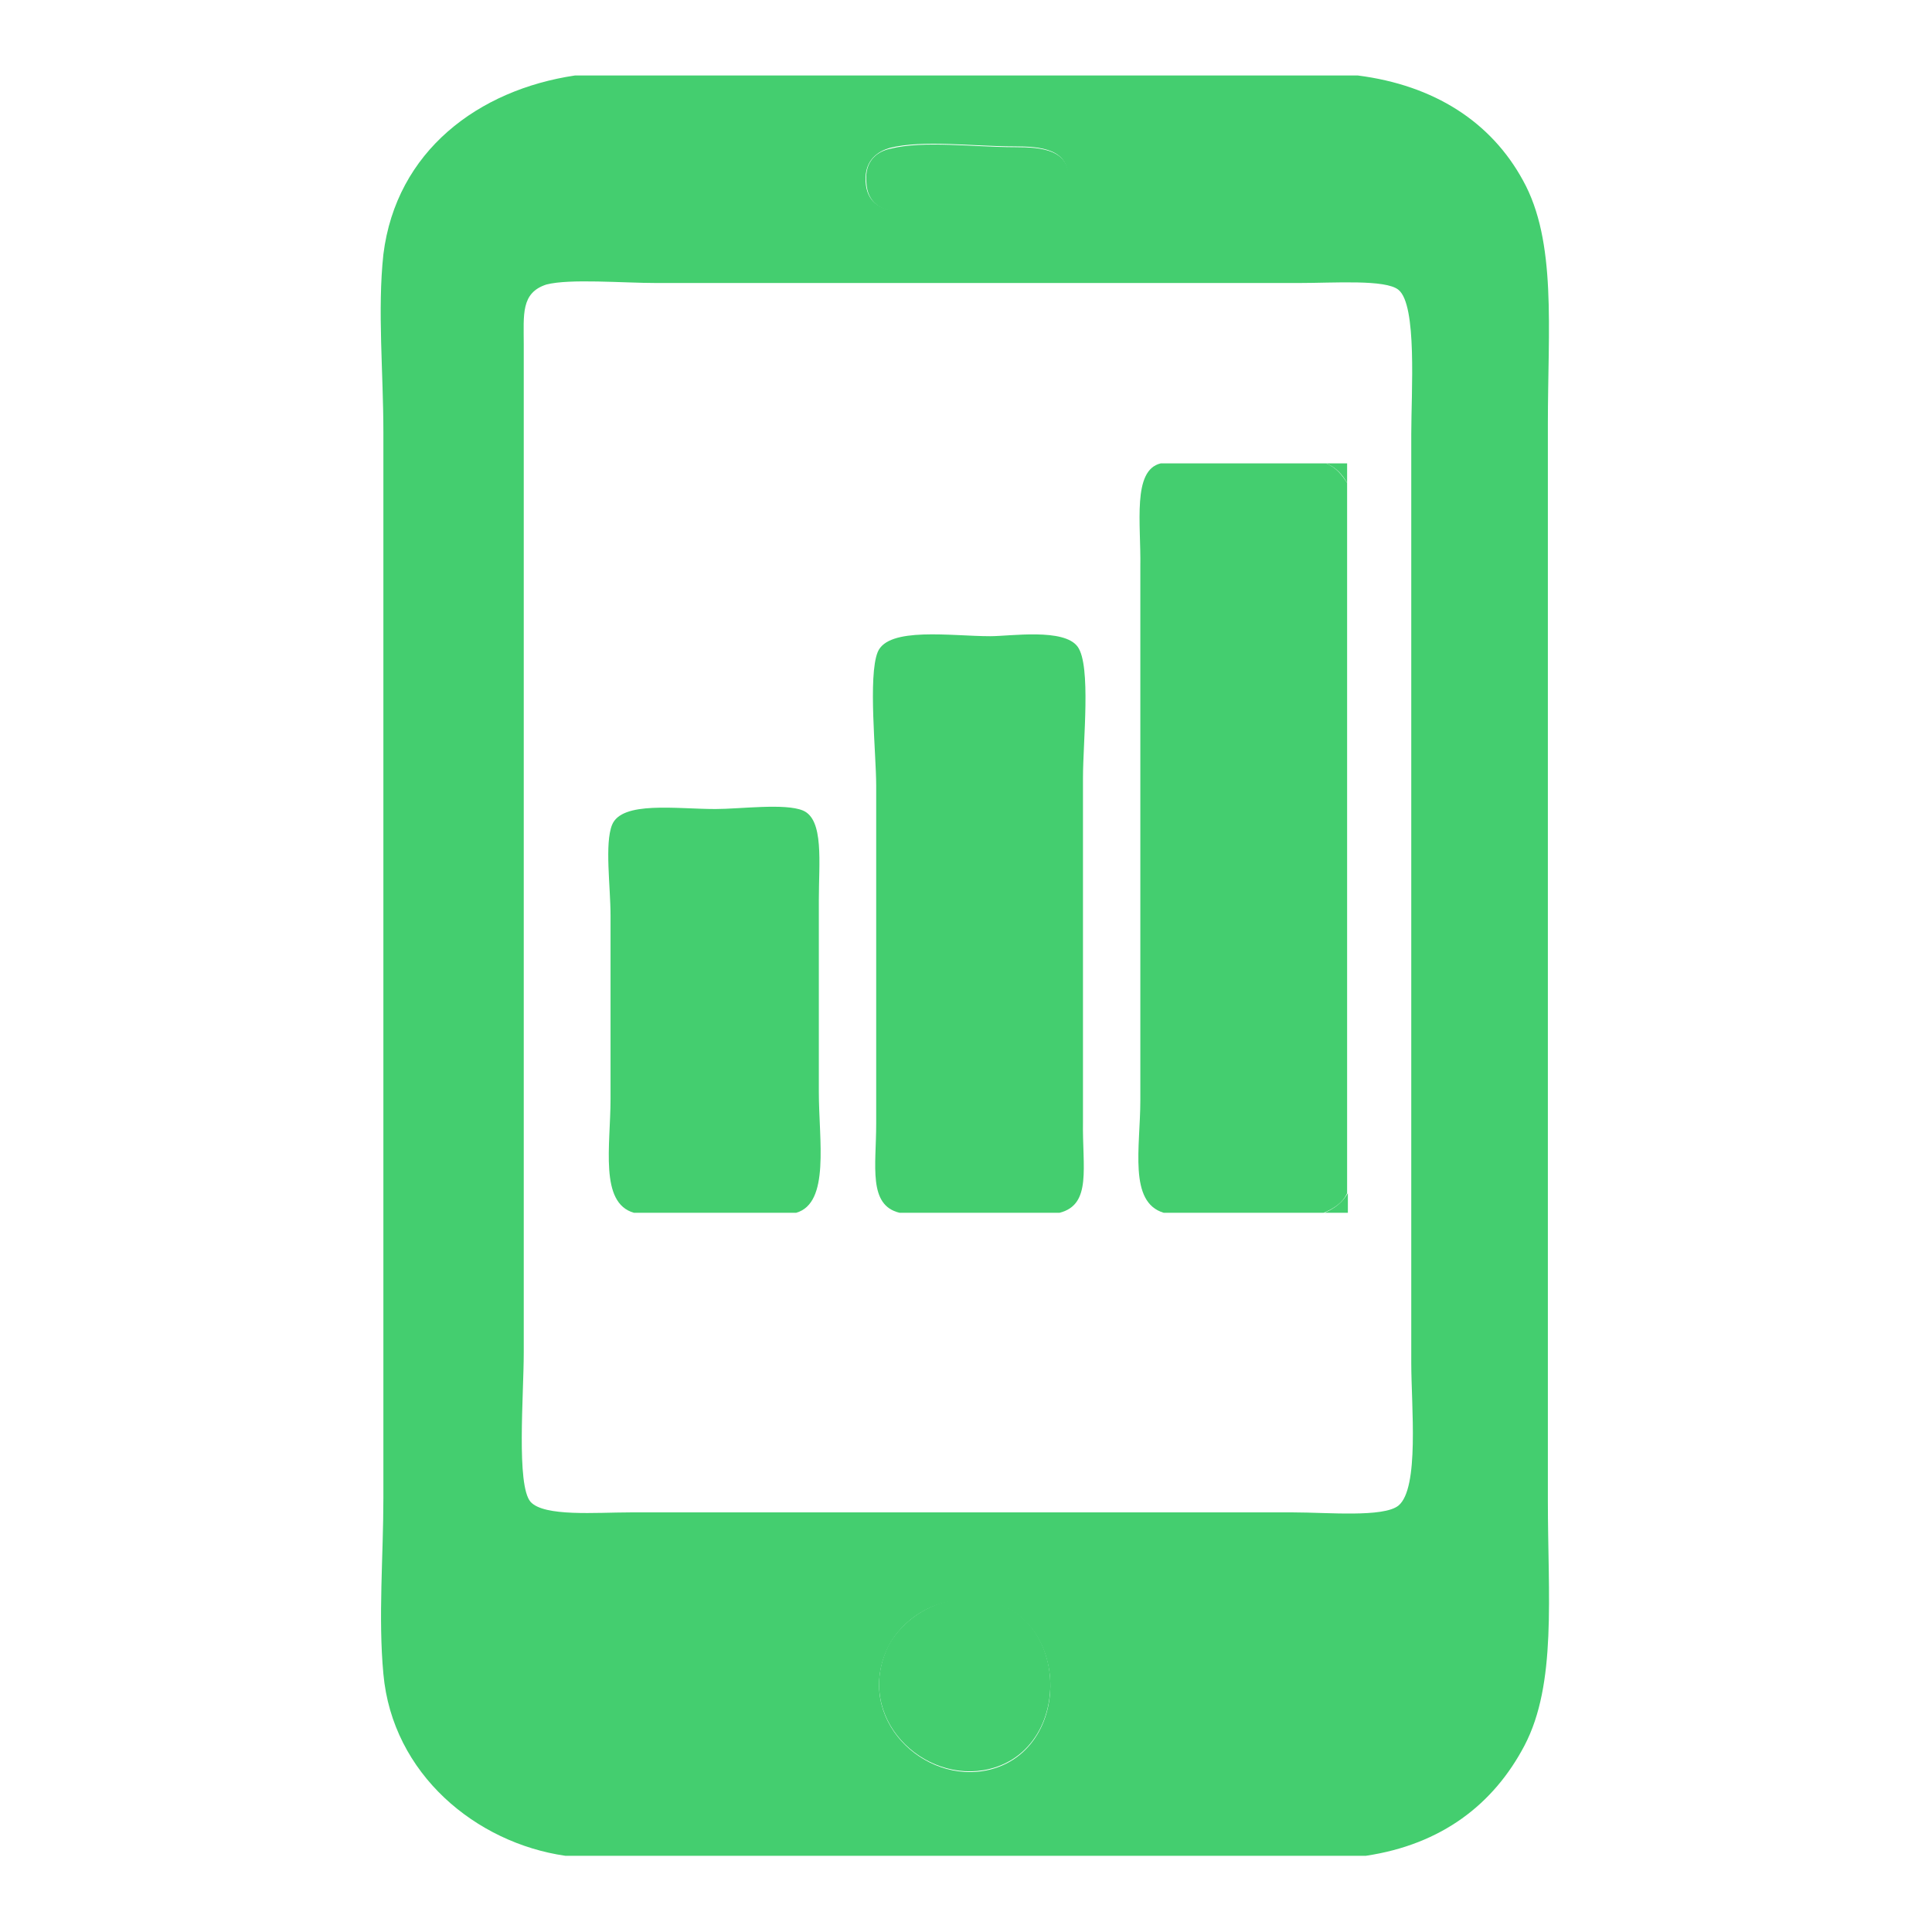
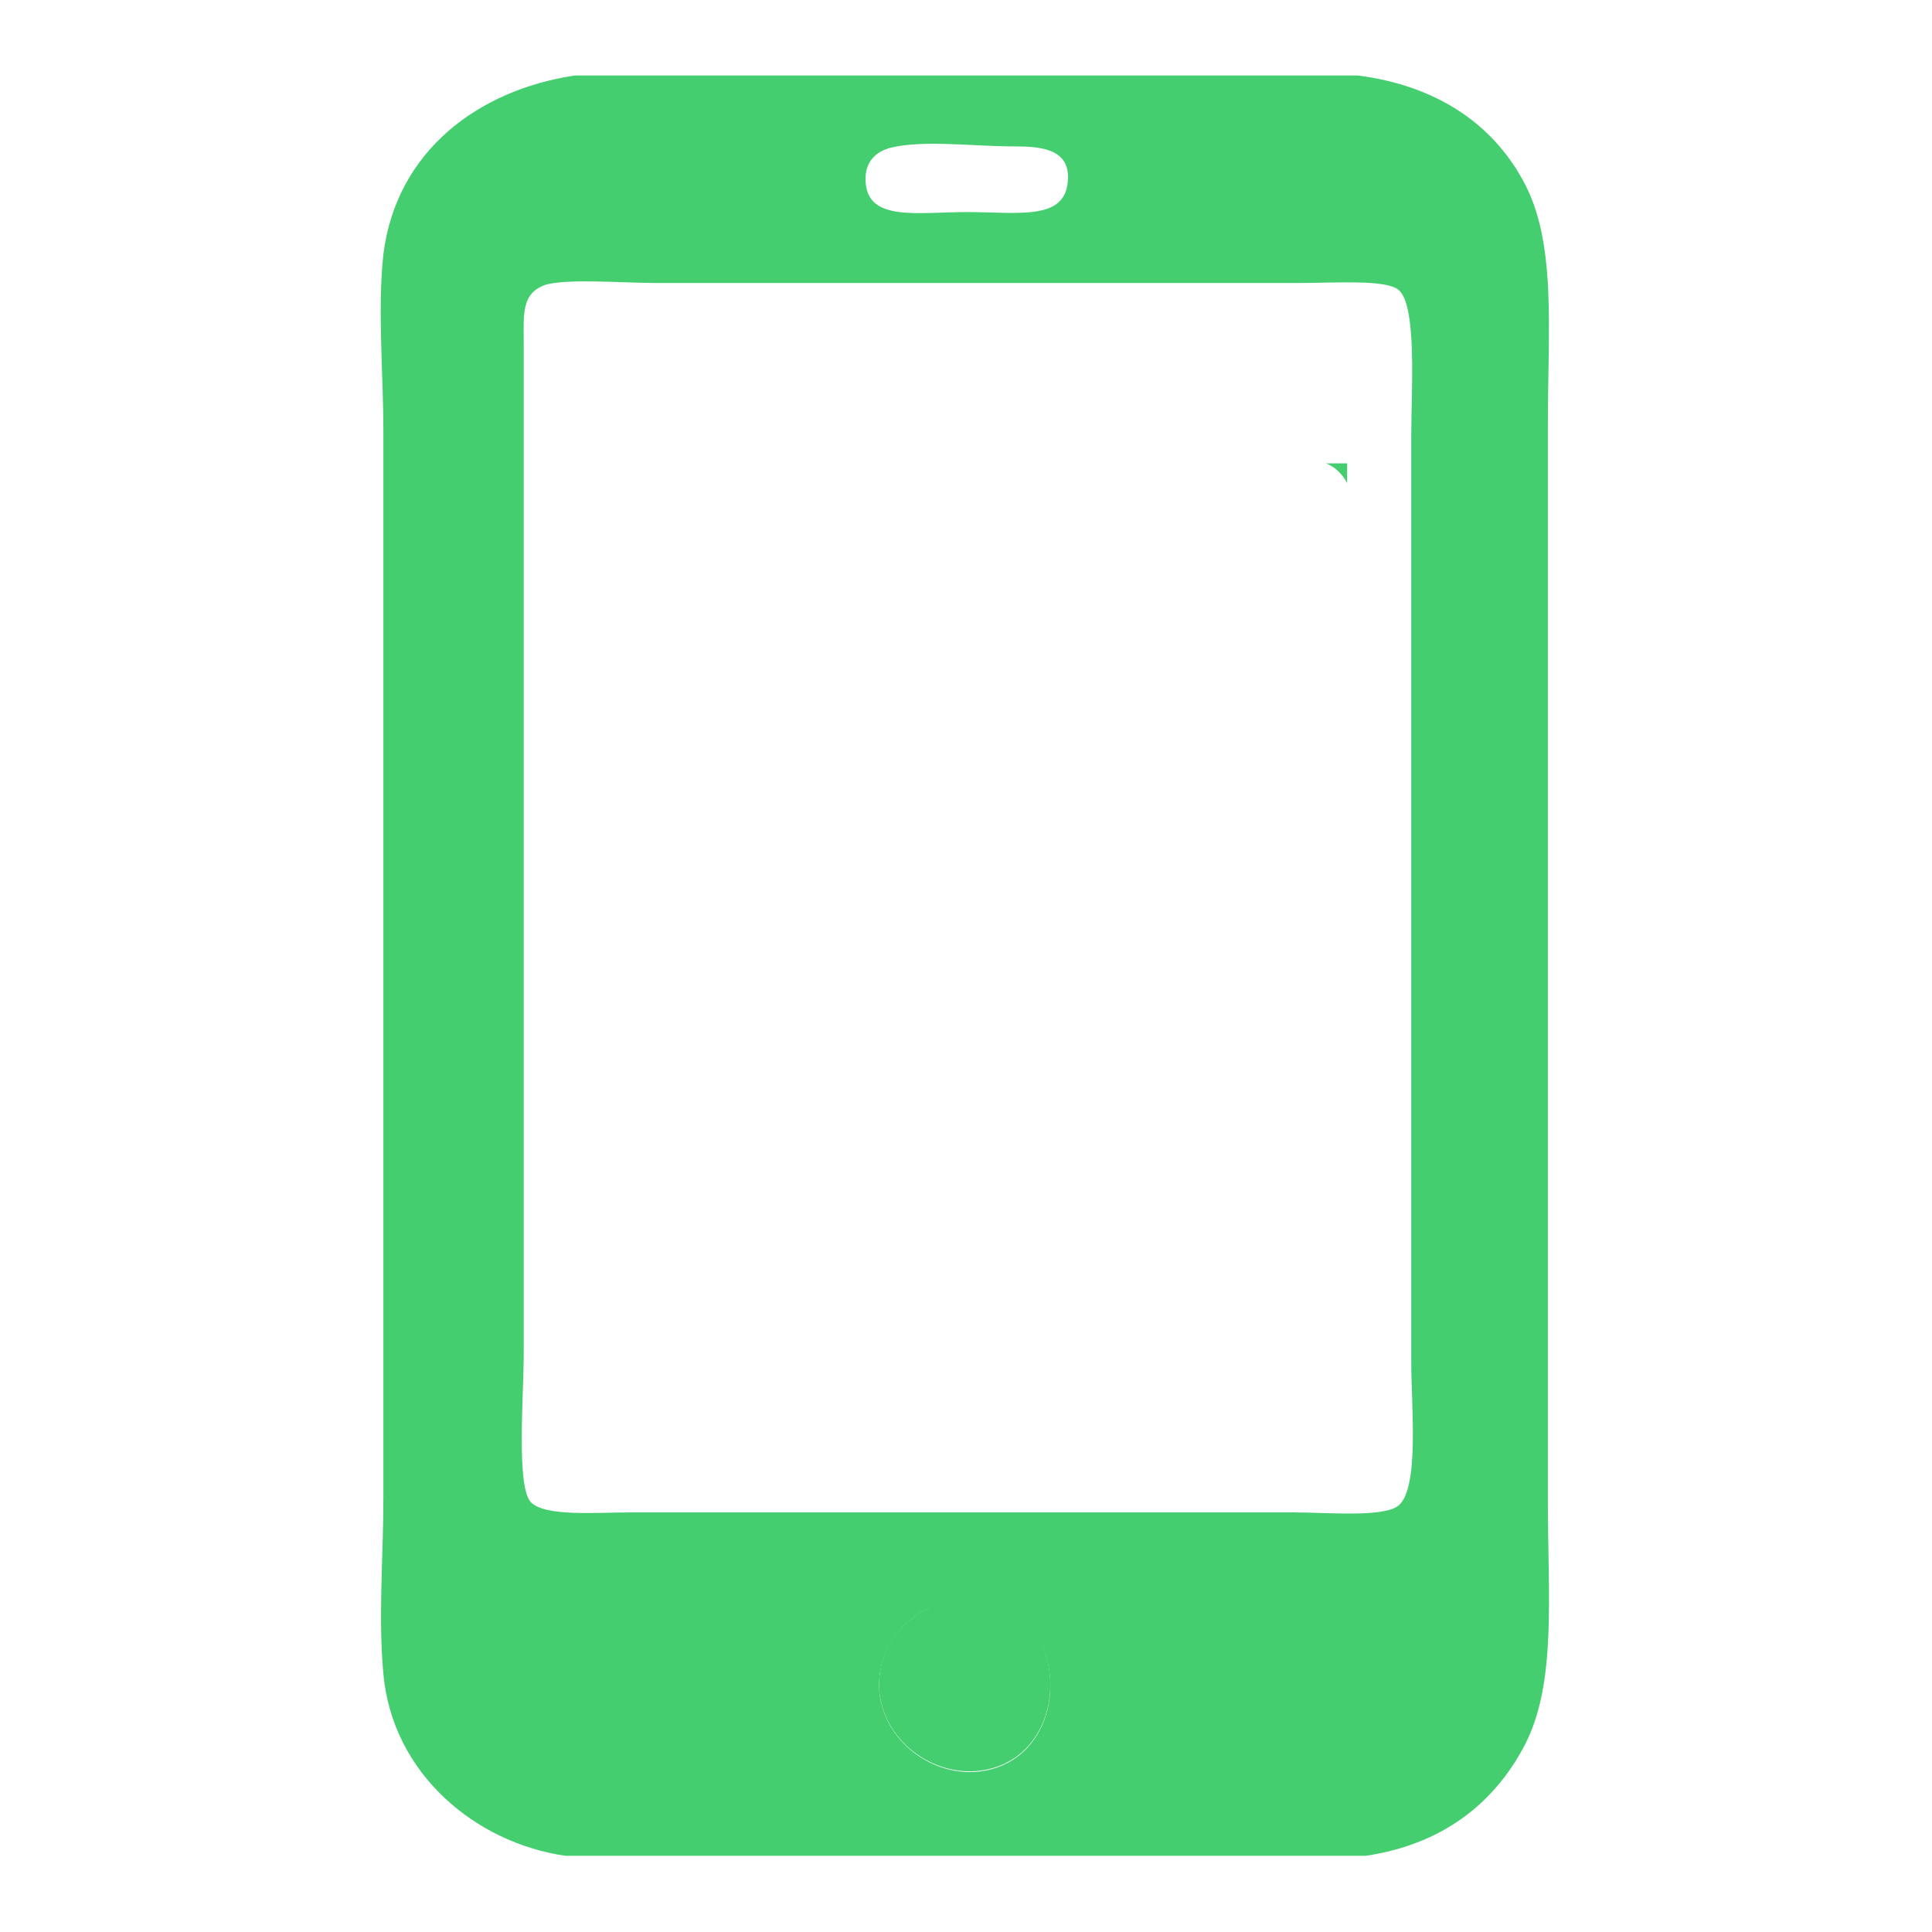
<svg xmlns="http://www.w3.org/2000/svg" width="256" height="256" viewBox="0 0 256 256" fill="none">
-   <path d="M153.8 61.4C161.1 61.4 168.4 61.4 175.7 61.4C177 61.9 177.8 62.9 178.5 64C178.5 95.4 178.5 126.7 178.5 158.1C177.9 159.4 176.8 160.1 175.4 160.7C168.3 160.7 161.3 160.7 154.2 160.7C149.5 159.3 151.1 152 151.1 145.8C151.1 122.2 151.1 98.7 151.1 75.1C151.2 69.4 150 62.3 153.8 61.4Z" fill="#44CE6F" />
  <path d="M175.7 61.4C176.6 61.4 177.6 61.4 178.5 61.4C178.5 62.3 178.5 63.1 178.5 64C177.9 62.9 177 61.9 175.7 61.4Z" fill="#44CE6F" />
-   <path d="M140.4 160.7C133.3 160.7 126.3 160.7 119.2 160.7C115 159.7 116.1 154.5 116.1 148.9C116.1 134.2 116.1 118.5 116.1 104.1C116.1 99.9 115 89.6 116.3 86.4C117.7 83 126.1 84.3 131.2 84.3C133.9 84.3 141 83.2 142.8 85.7C144.6 88.2 143.5 98.2 143.5 103.1C143.5 119.1 143.5 133.3 143.5 148.6C143.4 154.7 144.7 159.6 140.4 160.7Z" fill="#44CE6F" />
-   <path d="M105.5 160.7C98.3 160.7 91.2 160.7 84 160.7C79.4 159.4 80.9 151.8 80.9 145.6C80.9 137.1 80.9 129.8 80.9 121.3C80.9 117.5 80.1 111.8 81.1 109.3C82.4 106.1 89.6 107.2 94.8 107.2C98.1 107.2 104 106.4 106.4 107.4C109.2 108.6 108.5 114.3 108.5 119.2C108.5 128.7 108.5 135.9 108.5 144.7C108.5 151.1 110 159.4 105.5 160.7Z" fill="#44CE6F" />
-   <path d="M178.6 158.1C178.6 159 178.6 159.8 178.6 160.7C177.6 160.7 176.6 160.7 175.5 160.7C176.9 160.1 177.9 159.3 178.6 158.1Z" fill="#44CE6F" />
  <path d="M76.2 10C110.8 10 145.4 10 179.9 10C190.1 11.3 197.6 16.2 201.8 23.9C206.3 32 205.1 43.5 205.1 56.2C205.1 104 205.1 151 205.1 198.8C205.1 211.5 206.3 223.1 202 231.3C197.9 239.1 191 244.4 181 245.9C145.6 245.9 110.3 245.9 74.9 245.9C63.1 244.2 52 235.1 50.8 221.8C50.1 214.3 50.8 206.2 50.8 198.5C50.8 151.7 50.8 103.8 50.8 57.3C50.8 49.3 50 41.1 50.8 33.7C52.5 20 63.4 11.9 76.2 10ZM114.7 24.1C115 29.4 121.6 28.1 128.1 28.1C134.9 28.1 141.2 29.3 141.5 23.9C141.8 19.7 137.9 19.4 134.4 19.4C128.9 19.4 122.3 18.5 117.9 19.6C116.5 20 114.5 21.1 114.7 24.1ZM69.4 45.6C69.4 70.7 69.4 92.1 69.4 117.7C69.4 141.8 69.4 157 69.4 179.2C69.4 184.9 68.4 196.8 70.3 199C72.1 201 79 200.4 83.5 200.4C113.6 200.4 141.6 200.4 171.4 200.4C175.9 200.4 183.3 201.1 185.3 199.5C188.1 197.2 187 186.3 187 180.6C187 138.4 187 99.1 187 57.5C187 51.9 187.8 40.4 185.3 38.4C183.6 37 176.8 37.5 172.1 37.5C142.6 37.5 115.6 37.5 87 37.5C82.5 37.5 75.5 36.9 72.4 37.7C69 38.8 69.4 41.7 69.4 45.6ZM117.7 218.2C113.1 227.6 122.4 236.6 131.1 234.5C143.4 231.5 141.5 209.9 126.4 212.1C122.1 212.7 119 215.6 117.7 218.2Z" fill="#44CE6F" />
-   <path d="M118 19.7C122.4 18.6 129 19.5 134.5 19.5C138 19.5 141.9 19.8 141.6 24C141.2 29.4 135 28.2 128.2 28.2C121.6 28.2 115.1 29.5 114.8 24.2C114.5 21.1 116.5 20 118 19.7Z" fill="#44CE6F" />
  <path d="M126.4 212C141.5 209.8 143.4 231.4 131.1 234.4C122.4 236.5 113.1 227.6 117.7 218.1C119 215.6 122.1 212.7 126.4 212Z" fill="#44CE6F" />
</svg>